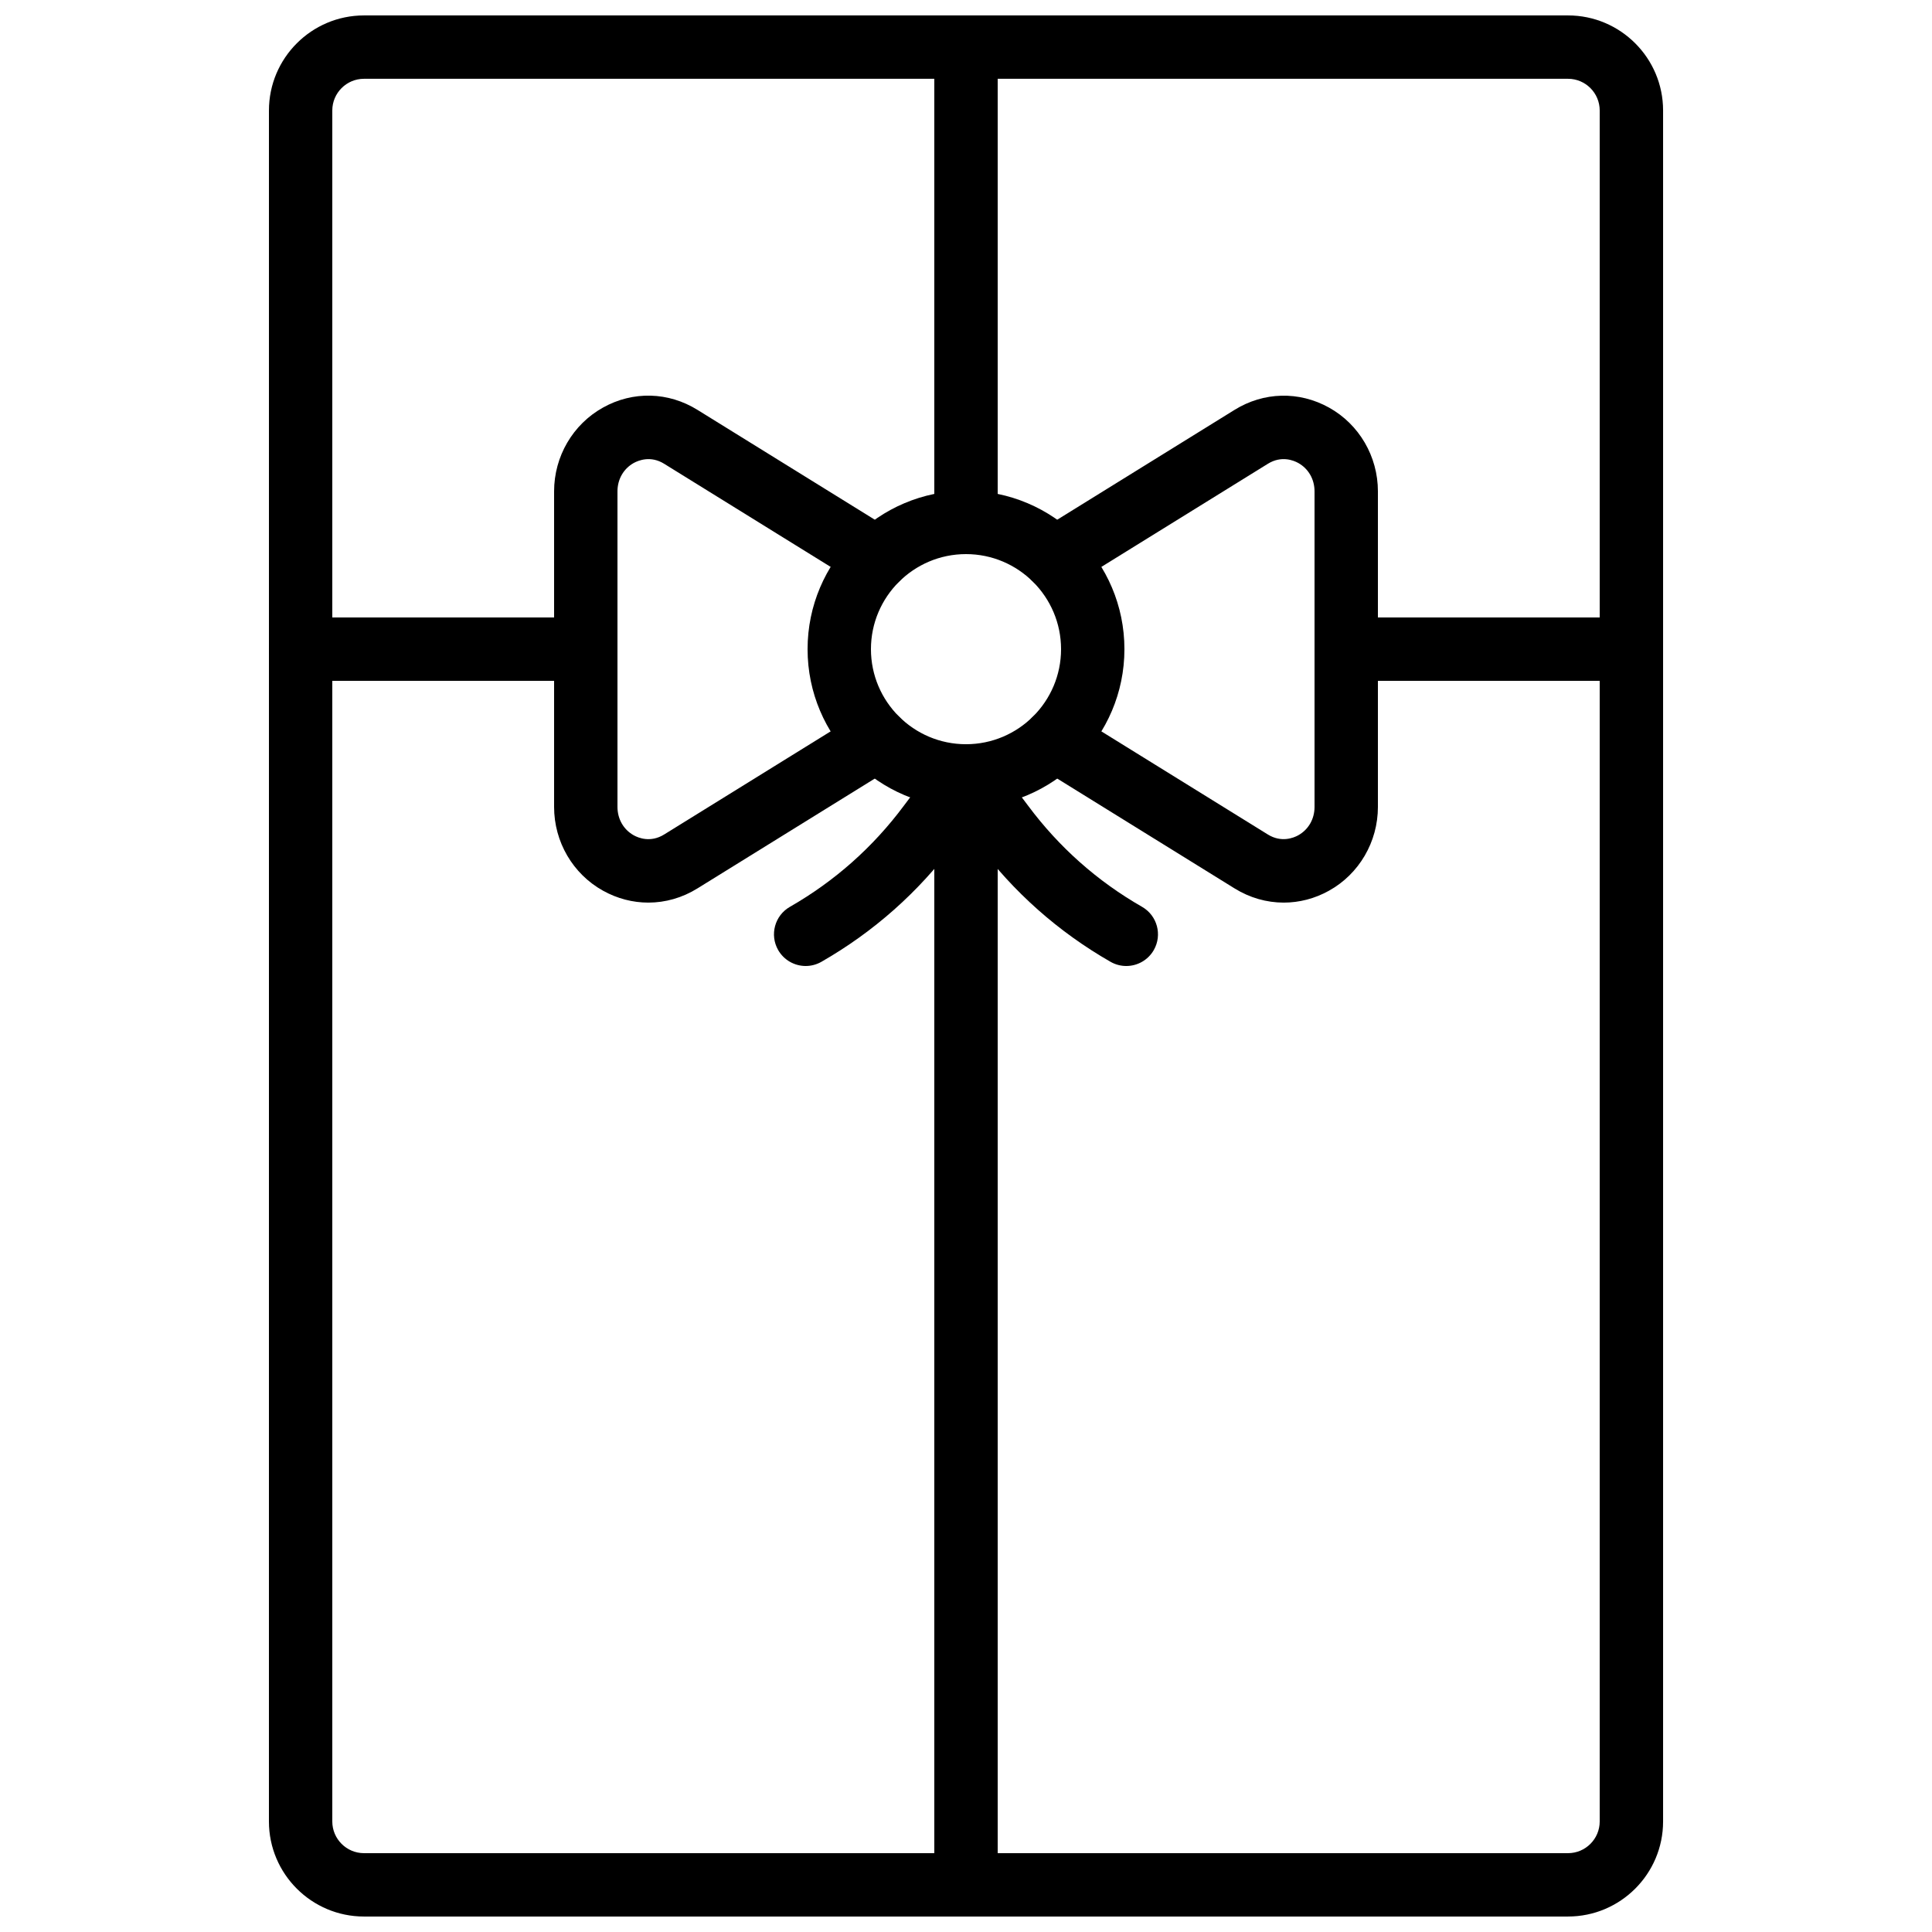
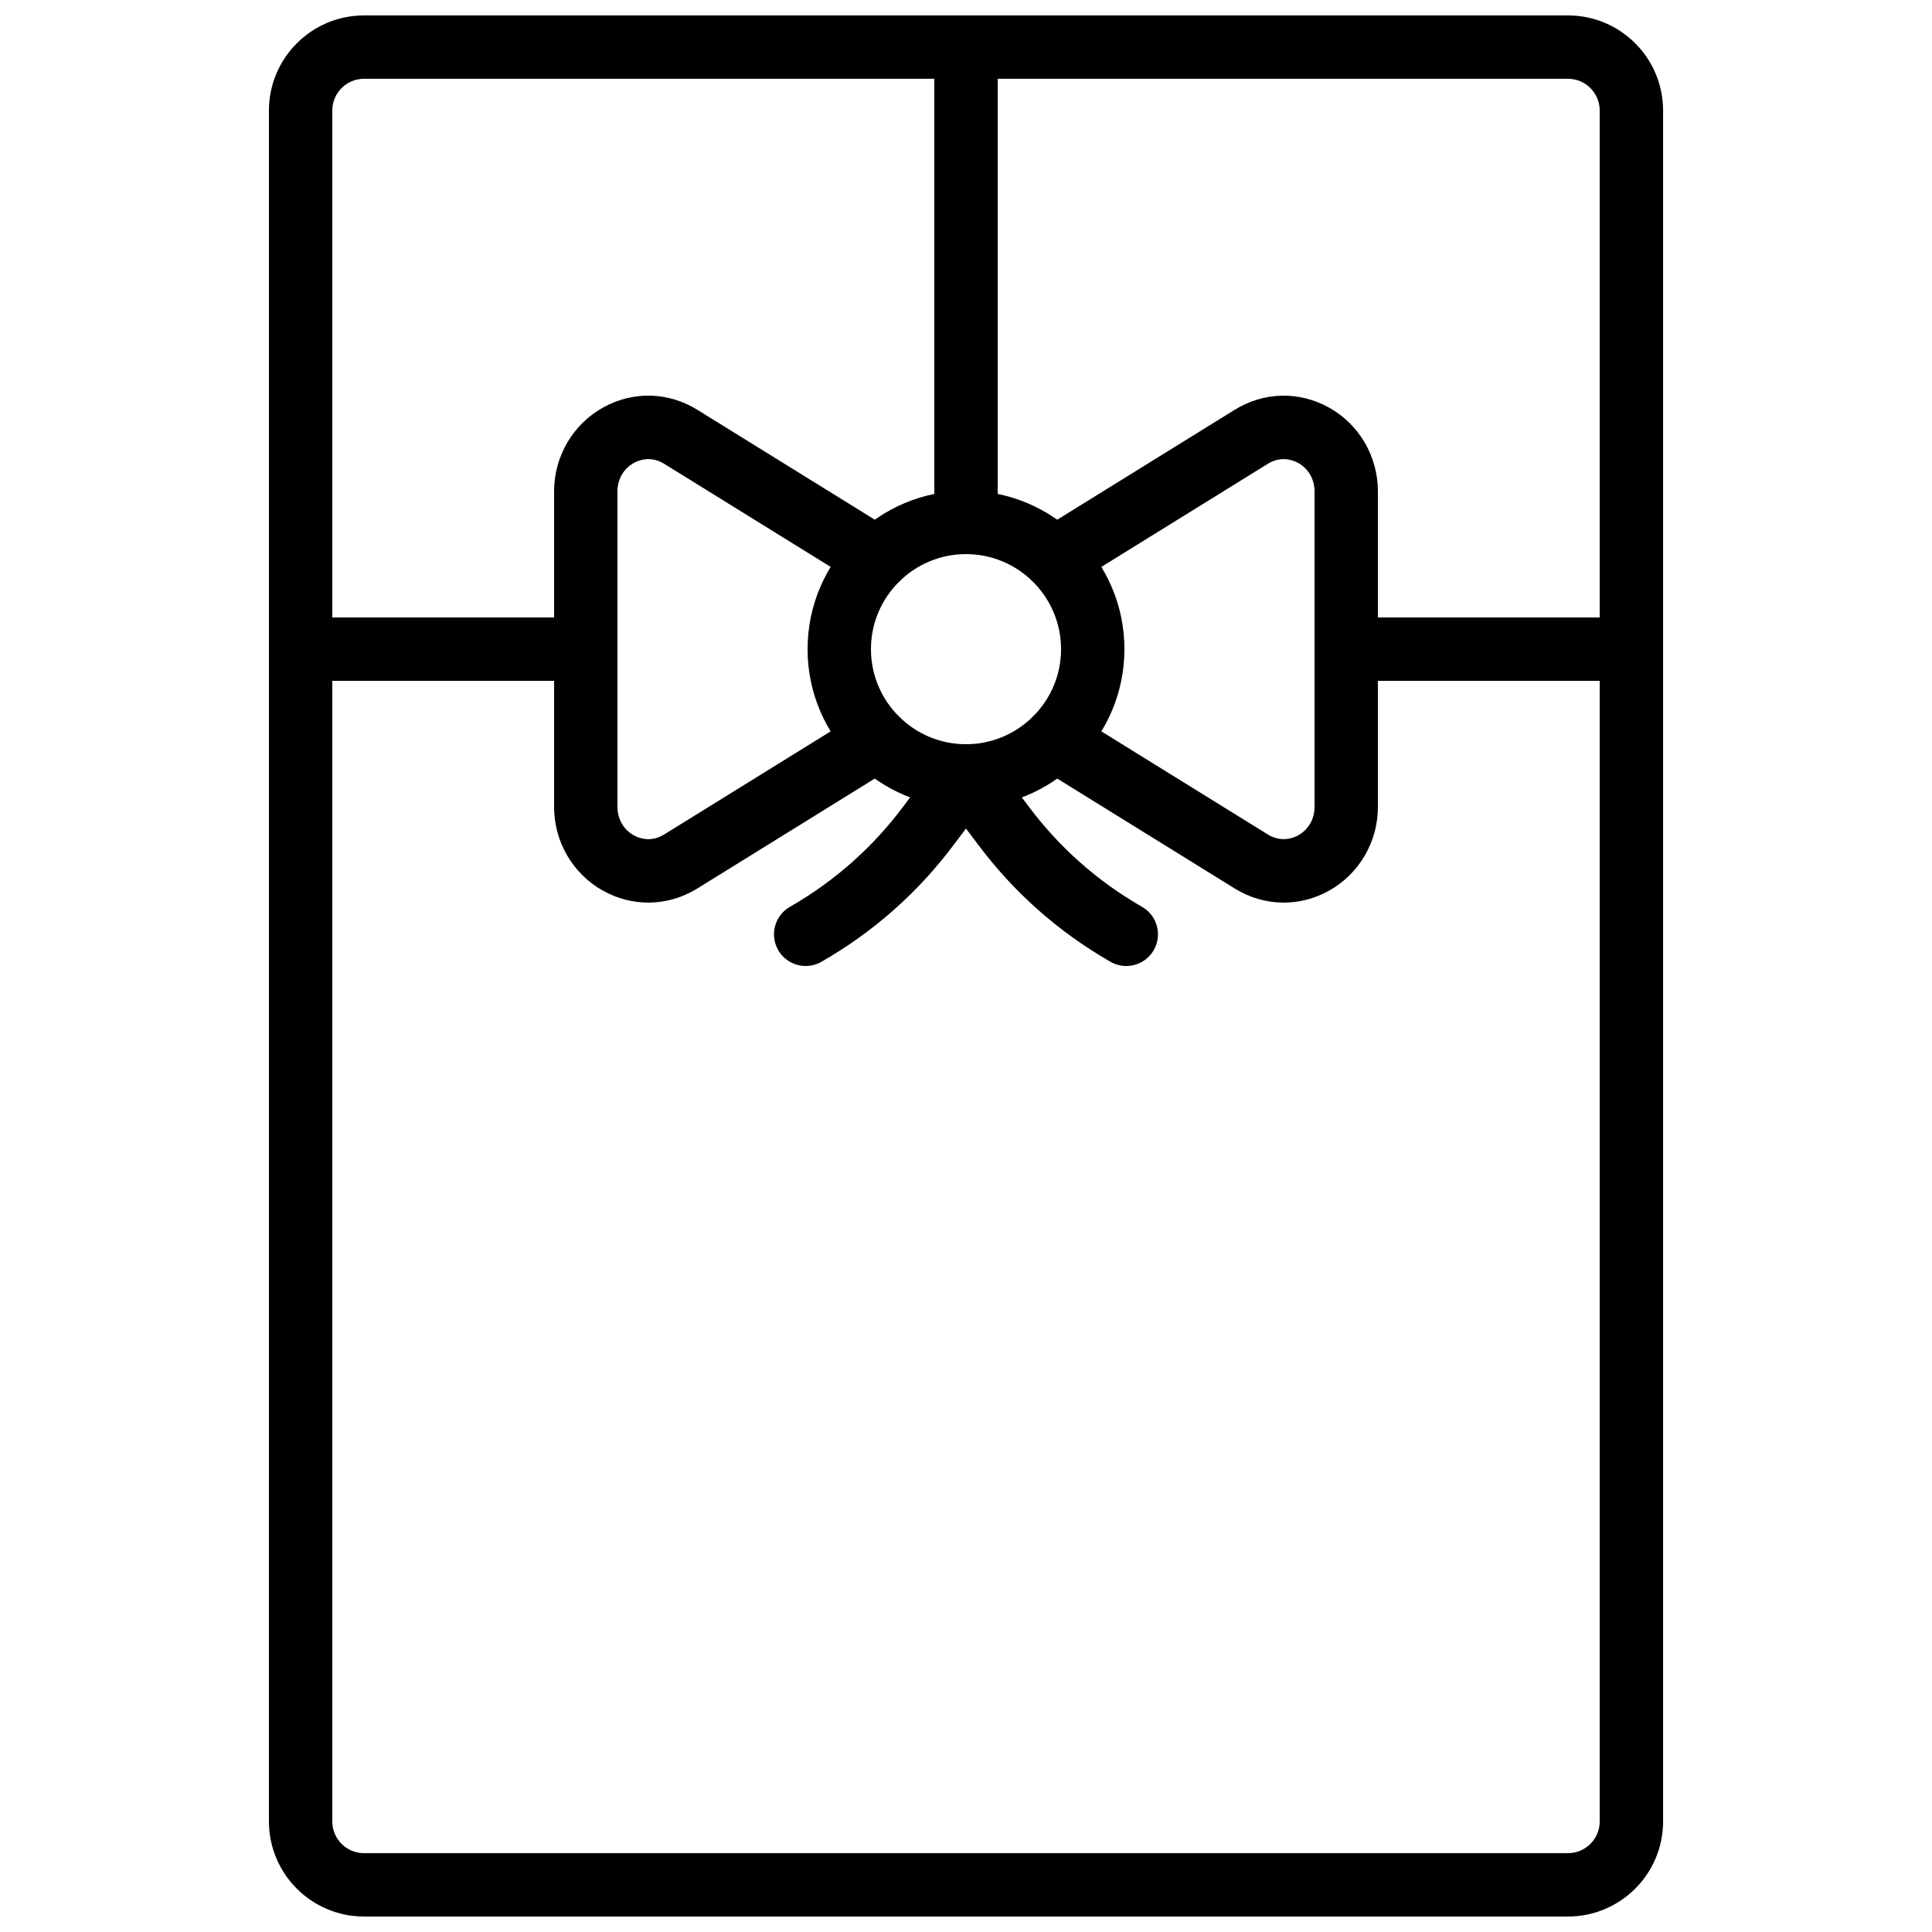
<svg xmlns="http://www.w3.org/2000/svg" width="800px" height="800px" version="1.1" viewBox="144 144 512 512">
  <defs>
    <clipPath id="c">
      <path d="m215 148.09h370v503.81h-370z" />
    </clipPath>
    <clipPath id="b">
-       <path d="m391 341h18v310.9h-18z" />
-     </clipPath>
+       </clipPath>
    <clipPath id="a">
      <path d="m391 148.09h18v142.91h-18z" />
    </clipPath>
  </defs>
  <g clip-path="url(#c)">
    <path d="m559.54 651.9h-319.08c-13.891 0-25.191-11.301-25.191-25.191l0.004-453.43c0-13.891 11.301-25.191 25.191-25.191h319.08c13.891 0 25.191 11.301 25.191 25.191v453.43c0 13.891-11.301 25.188-25.191 25.188zm-319.08-487.02c-4.633 0-8.398 3.769-8.398 8.398v453.43c0 4.629 3.766 8.398 8.398 8.398h319.08c4.633 0 8.398-3.769 8.398-8.398v-453.43c0-4.629-3.766-8.398-8.398-8.398z" />
  </g>
  <g clip-path="url(#b)">
    <path d="m400 651.9c-4.641 0-8.398-3.758-8.398-8.398v-293.89c0-4.637 3.754-8.398 8.398-8.398 4.641 0 8.398 3.758 8.398 8.398v293.89c-0.004 4.637-3.758 8.395-8.398 8.395z" />
  </g>
  <g clip-path="url(#a)">
    <path d="m400 290.84c-4.641 0-8.398-3.758-8.398-8.398v-125.95c0-4.637 3.754-8.398 8.398-8.398 4.641 0 8.398 3.758 8.398 8.398v125.95c-0.004 4.637-3.758 8.395-8.398 8.395z" />
  </g>
  <path d="m576.33 324.43h-75.57c-4.641 0-8.398-3.758-8.398-8.398 0-4.637 3.754-8.398 8.398-8.398h75.57c4.641 0 8.398 3.758 8.398 8.398s-3.758 8.398-8.398 8.398z" />
  <path d="m299.24 324.43h-75.574c-4.641 0-8.398-3.758-8.398-8.398 0-4.637 3.754-8.398 8.398-8.398h75.57c4.641 0 8.398 3.758 8.398 8.398s-3.754 8.398-8.395 8.398z" />
  <path d="m315.81 383.2c-4.109 0-8.215-1.051-12.004-3.156-7.996-4.445-12.965-12.949-12.965-22.199v-83.633c0-9.25 4.969-17.758 12.965-22.203 7.93-4.434 17.32-4.188 25.051 0.625l52.055 32.242c3.945 2.441 5.156 7.617 2.723 11.559-2.445 3.945-7.617 5.164-11.562 2.719l-52.062-32.246c-3.574-2.227-6.812-0.891-8.043-0.223-2.715 1.508-4.332 4.32-4.332 7.527v83.633c0 3.207 1.617 6.019 4.328 7.527 1.215 0.672 4.43 2.008 8.035-0.219l52.07-32.25c3.945-2.441 9.117-1.223 11.562 2.719 2.434 3.941 1.223 9.117-2.723 11.559l-52.062 32.246c-4.039 2.512-8.531 3.773-13.035 3.773z" />
  <path d="m484.2 383.2c-4.512 0-9.004-1.262-13.055-3.781l-52.055-32.242c-3.945-2.441-5.156-7.617-2.723-11.559 2.445-3.941 7.617-5.156 11.562-2.719l52.062 32.246c3.582 2.223 6.824 0.895 8.043 0.223 2.719-1.508 4.332-4.32 4.332-7.523v-83.633c0-3.207-1.617-6.019-4.328-7.527-1.223-0.672-4.438-2.008-8.035 0.219l-52.07 32.25c-3.945 2.449-9.117 1.227-11.562-2.719-2.434-3.941-1.223-9.117 2.723-11.559l52.062-32.246c7.734-4.801 17.105-5.031 25.043-0.617 7.992 4.441 12.961 12.949 12.961 22.199v83.633c0 9.25-4.969 17.758-12.965 22.203-3.777 2.106-7.894 3.152-11.996 3.152z" />
  <path d="m400 358.02c-23.148 0-41.984-18.836-41.984-41.984s18.836-41.984 41.984-41.984 41.984 18.836 41.984 41.984-18.836 41.984-41.984 41.984zm0-67.176c-13.891 0-25.191 11.301-25.191 25.191s11.301 25.191 25.191 25.191 25.191-11.301 25.191-25.191c-0.004-13.891-11.301-25.191-25.191-25.191z" />
  <path d="m357.52 400c-2.91 0-5.738-1.516-7.297-4.223-2.305-4.027-0.91-9.156 3.117-11.461 11.848-6.785 22-15.793 30.184-26.781l9.766-12.969c2.781-3.703 8.062-4.449 11.758-1.656 3.707 2.793 4.445 8.055 1.656 11.758l-9.742 12.93c-9.535 12.812-21.418 23.348-35.277 31.289-1.32 0.754-2.754 1.113-4.164 1.113z" />
  <path d="m442.47 400c-1.418 0-2.844-0.355-4.164-1.109-13.859-7.938-25.738-18.477-35.301-31.324l-9.719-12.895c-2.789-3.703-2.051-8.965 1.656-11.758 3.707-2.789 8.988-2.047 11.758 1.656l9.742 12.93c8.207 11.023 18.359 20.031 30.207 26.816 4.027 2.305 5.422 7.434 3.117 11.461-1.555 2.703-4.383 4.223-7.297 4.223z" />
</svg>